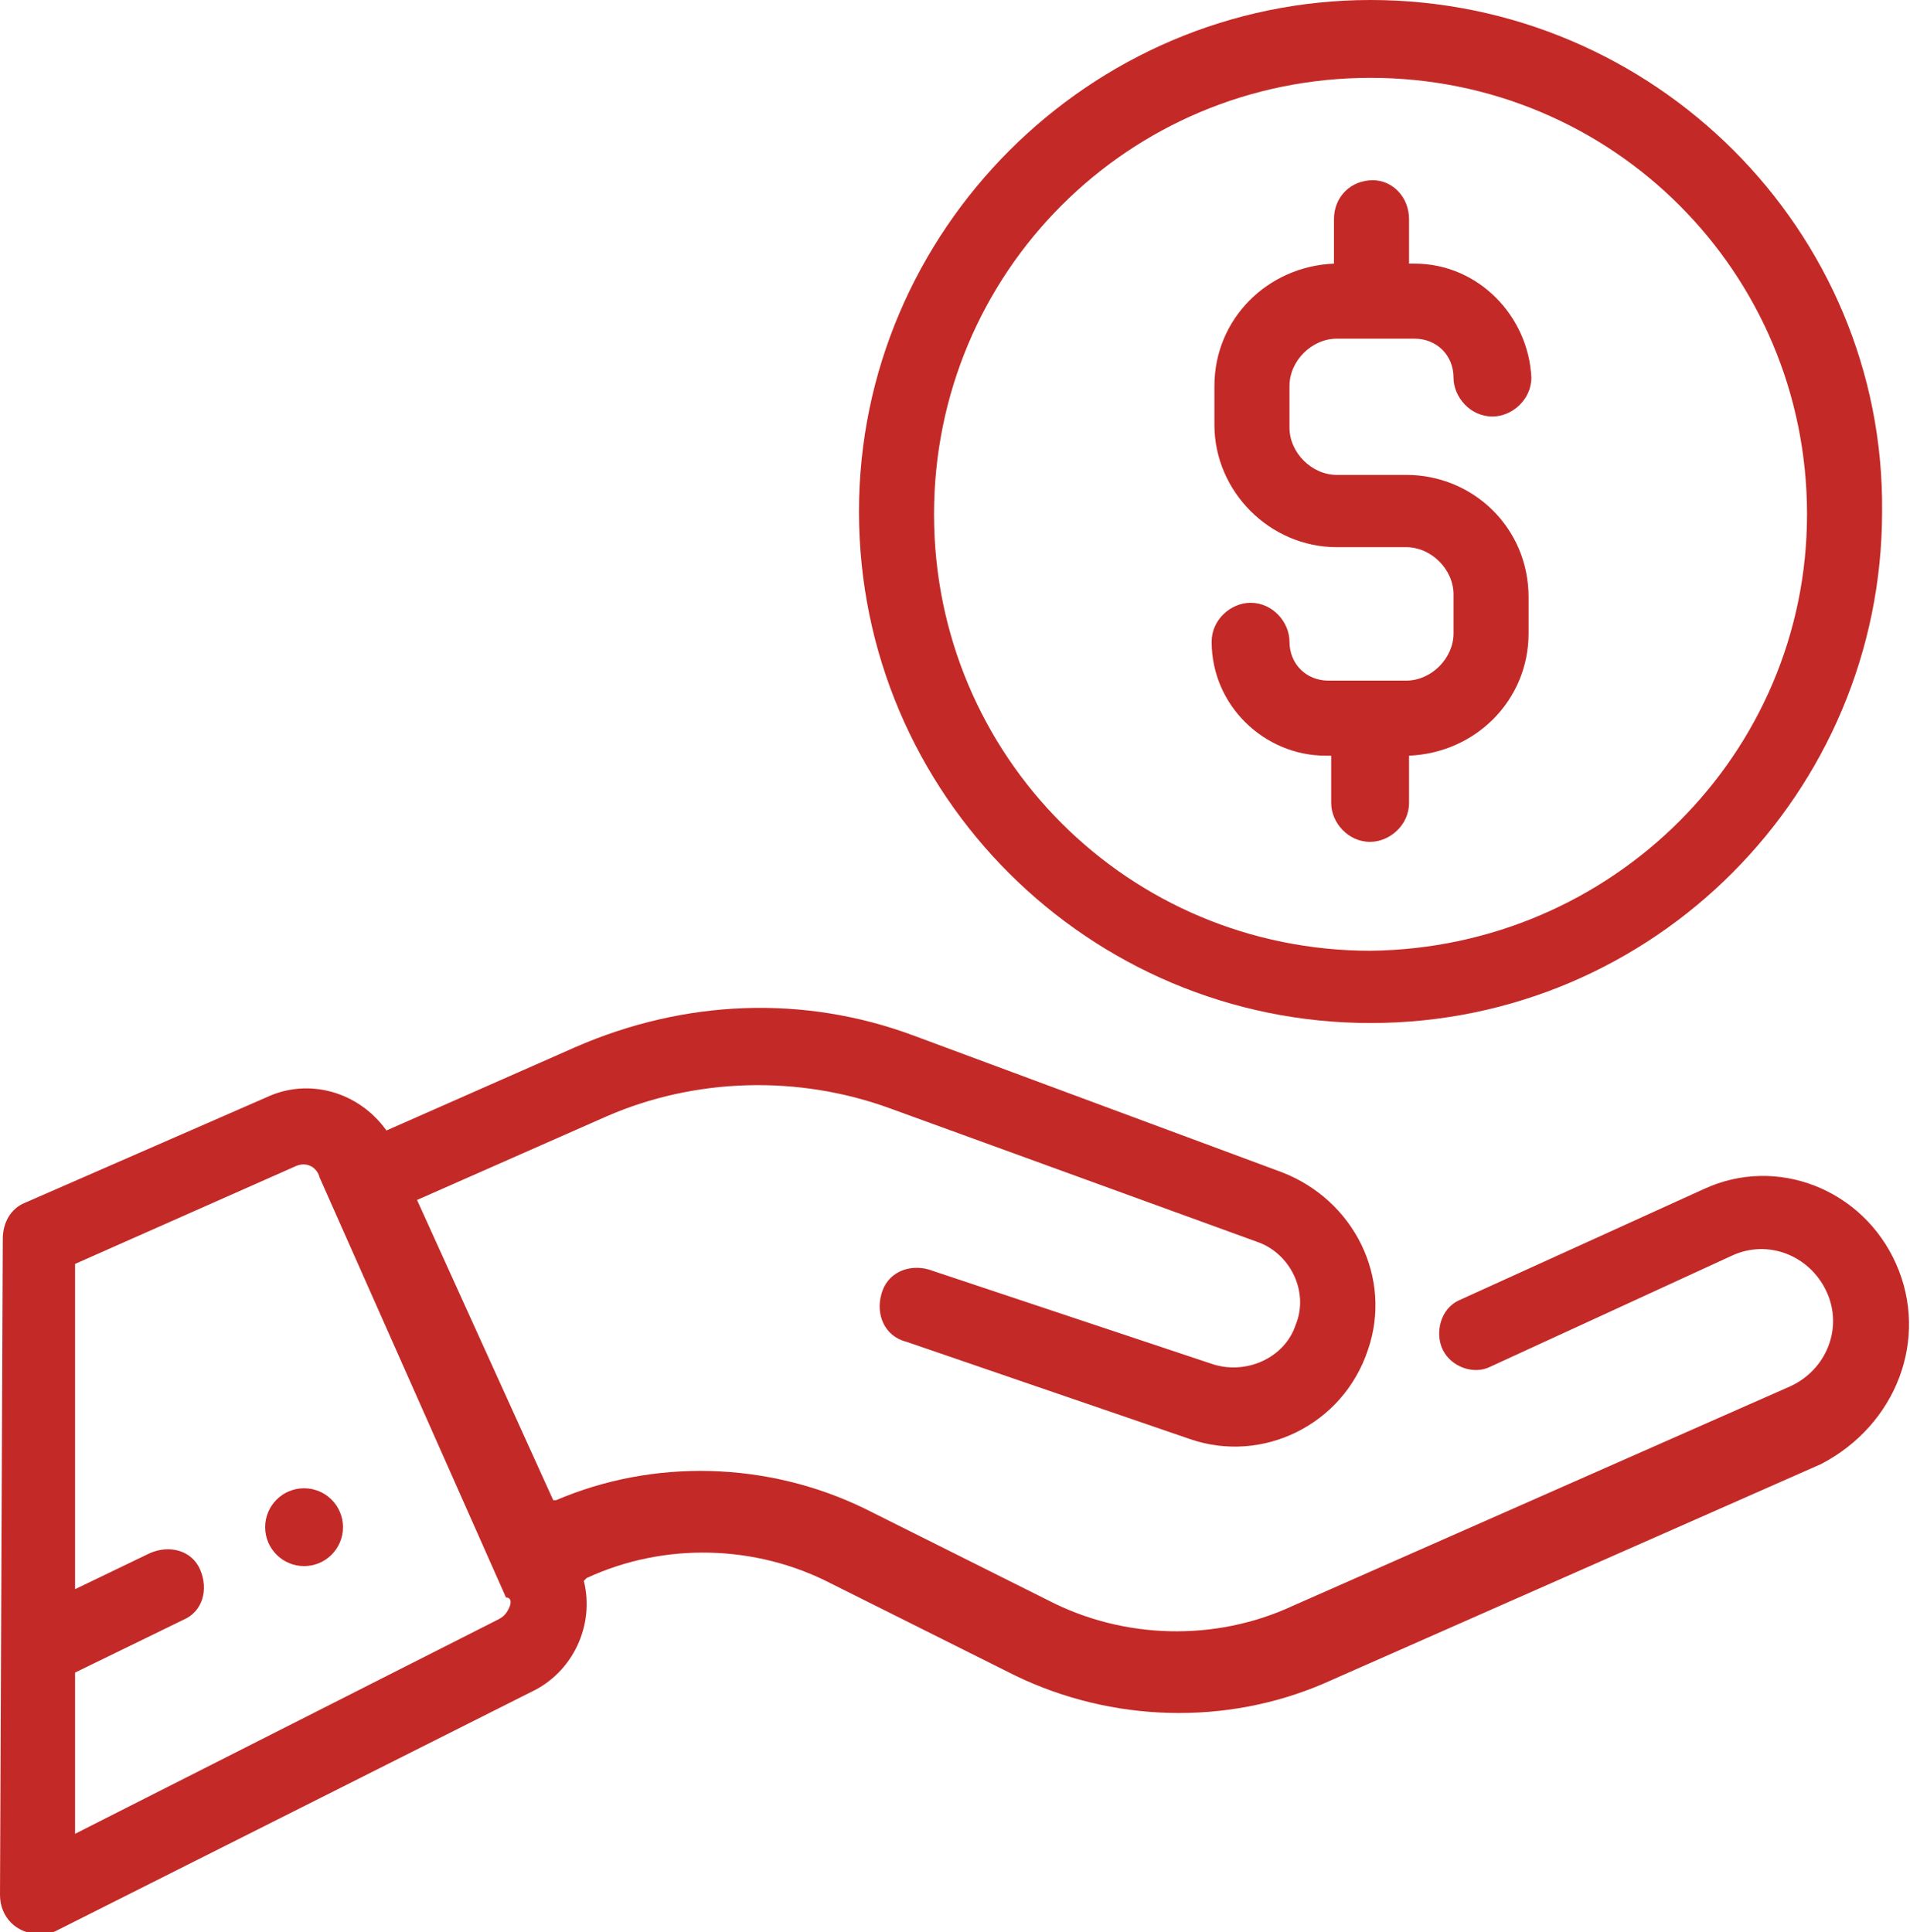
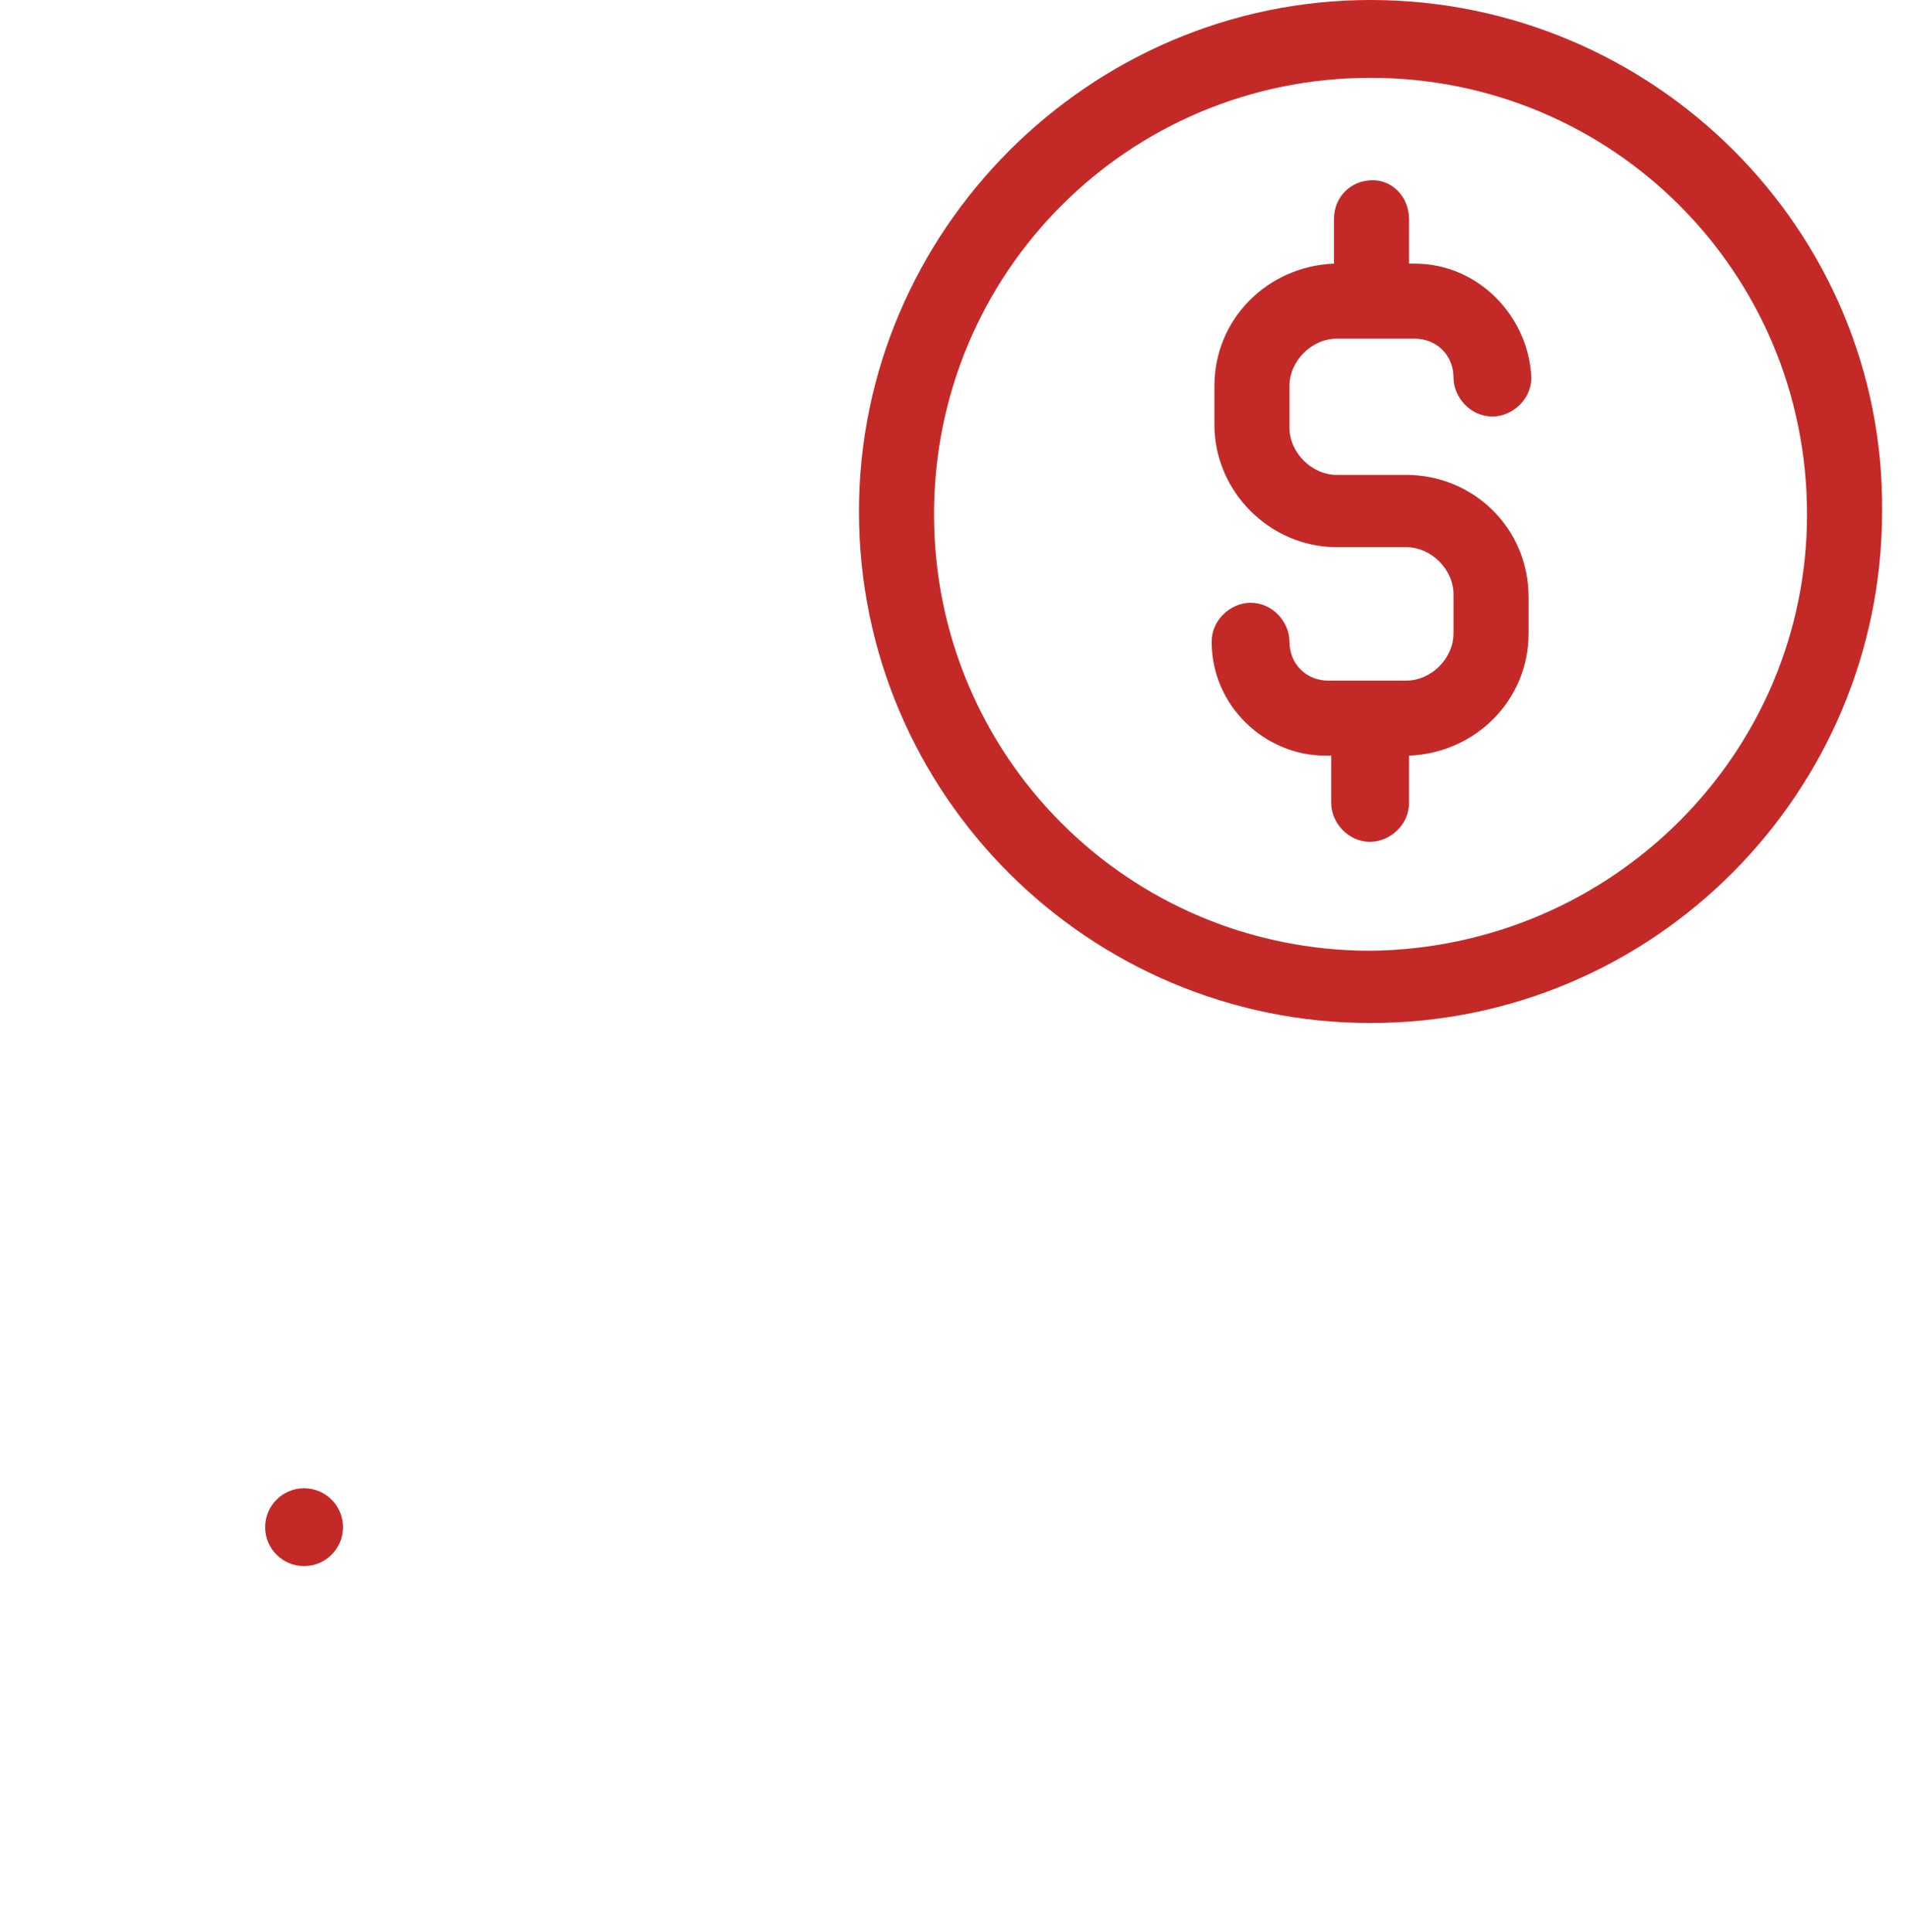
<svg xmlns="http://www.w3.org/2000/svg" version="1.1" id="Layer_1" x="0px" y="0px" viewBox="0 0 68.7 69.5" style="enable-background:new 0 0 68.7 69.5;" xml:space="preserve">
  <style type="text/css">
	.st0{fill:#C32A27;}
</style>
  <g transform="translate(-3.121)">
    <g transform="translate(12.658 53.535)">
      <ellipse class="st0" cx="1.4" cy="1.4" rx="1.4" ry="1.4" />
    </g>
    <g transform="translate(3.121 36.265)">
-       <path class="st0" d="M68.2,9.2c-1.2-2.7-4.3-3.9-6.9-2.7l0,0l-8.8,4c-0.7,0.3-0.9,1.2-0.6,1.8c0.3,0.6,1.1,0.9,1.7,0.6l8.7-4    c1.3-0.6,2.8,0,3.4,1.3c0.6,1.3,0,2.8-1.3,3.4l-17.9,7.9c-2.8,1.3-6.1,1.2-8.8-0.2l-6.6-3.3c-3.5-1.7-7.6-1.8-11.1-0.3l-0.1,0    L15,6.9l6.8-3c3.2-1.4,6.9-1.5,10.2-0.3l13.2,4.8c1.2,0.4,1.9,1.8,1.4,3c-0.4,1.2-1.8,1.8-3,1.4L33.4,9.4    c-0.7-0.2-1.5,0.1-1.7,0.9c-0.2,0.7,0.1,1.5,0.9,1.7l0,0l10.2,3.5c2.6,0.9,5.5-0.5,6.4-3.2c0.9-2.6-0.5-5.4-3.1-6.4L32.9,1    c-4-1.5-8.3-1.3-12.2,0.4l-6.8,3C12.9,3,11.1,2.5,9.6,3.2L0.9,7C0.4,7.2,0.1,7.7,0.1,8.3L0,31.9c0,0.8,0.6,1.4,1.4,1.4    c0.2,0,0.4,0,0.6-0.1l17.1-8.6c1.5-0.7,2.3-2.4,1.9-4l0.1-0.1c2.8-1.3,6.1-1.2,8.8,0.2l6.6,3.3c3.5,1.7,7.6,1.8,11.1,0.3l17.9-7.9    C68.2,15,69.4,11.9,68.2,9.2z M18.3,21.6c-0.1,0.2-0.2,0.3-0.4,0.4c0,0-15.2,7.7-15.2,7.7l0-5.8l3.9-1.9c0.7-0.3,0.9-1.1,0.6-1.8    c-0.3-0.7-1.1-0.9-1.8-0.6l-2.7,1.3l0-11.7l7.9-3.5c0.4-0.2,0.8,0,0.9,0.4l6.7,15.1C18.4,21.2,18.4,21.4,18.3,21.6z" />
-     </g>
+       </g>
    <g transform="translate(46.802 6.483)">
      <path class="st0" d="M6.9,10.6H4.4c-0.9,0-1.7-0.8-1.7-1.7V7.4c0-0.9,0.8-1.7,1.7-1.7h2.8c0.8,0,1.4,0.6,1.4,1.4c0,0,0,0,0,0    c0,0.7,0.6,1.4,1.4,1.4c0.7,0,1.4-0.6,1.4-1.4C11.3,4.9,9.5,3,7.2,3H7V1.4C7,0.6,6.4,0,5.7,0C4.9,0,4.3,0.6,4.3,1.4l0,0V3    C1.9,3.1,0,5,0,7.4v1.4c0,2.4,2,4.4,4.4,4.4h2.5c0.9,0,1.7,0.8,1.7,1.7v1.4c0,0.9-0.8,1.7-1.7,1.7H4.1c-0.8,0-1.4-0.6-1.4-1.4    c0-0.7-0.6-1.4-1.4-1.4c-0.7,0-1.4,0.6-1.4,1.4c0,2.3,1.9,4.1,4.1,4.1h0.2v1.7c0,0.7,0.6,1.4,1.4,1.4c0.7,0,1.4-0.6,1.4-1.4v-1.7    c2.4-0.1,4.3-2,4.3-4.4V15C11.3,12.5,9.3,10.6,6.9,10.6C6.9,10.6,6.9,10.6,6.9,10.6z" />
    </g>
    <g transform="translate(34.017)">
      <path class="st0" d="M18.4,0C8.3,0,0,8.3,0,18.4c0,10.2,8.3,18.4,18.4,18.4c10.2,0,18.4-8.3,18.4-18.4C36.9,8.3,28.6,0,18.4,0z     M18.4,34.2c-8.7,0-15.7-7-15.7-15.7s7-15.7,15.7-15.7c8.7,0,15.7,7,15.7,15.7C34.1,27.1,27.1,34.1,18.4,34.2z" />
    </g>
  </g>
</svg>